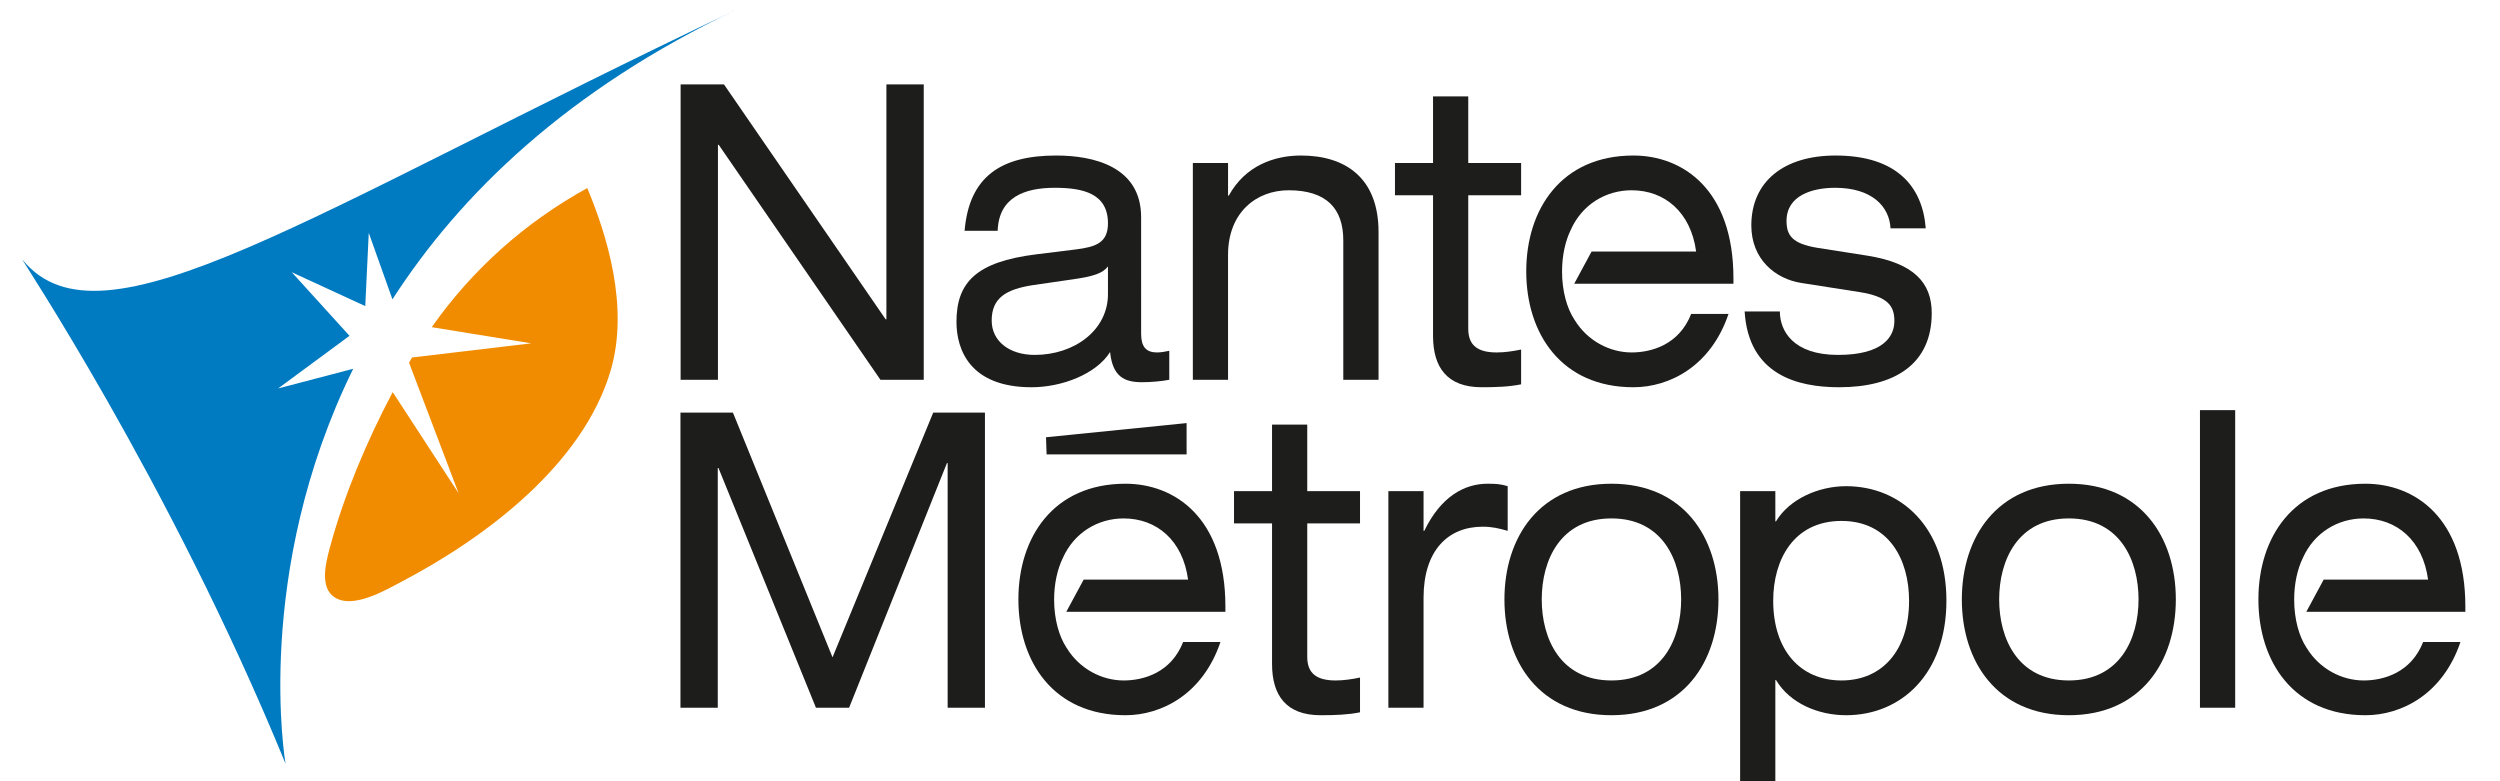
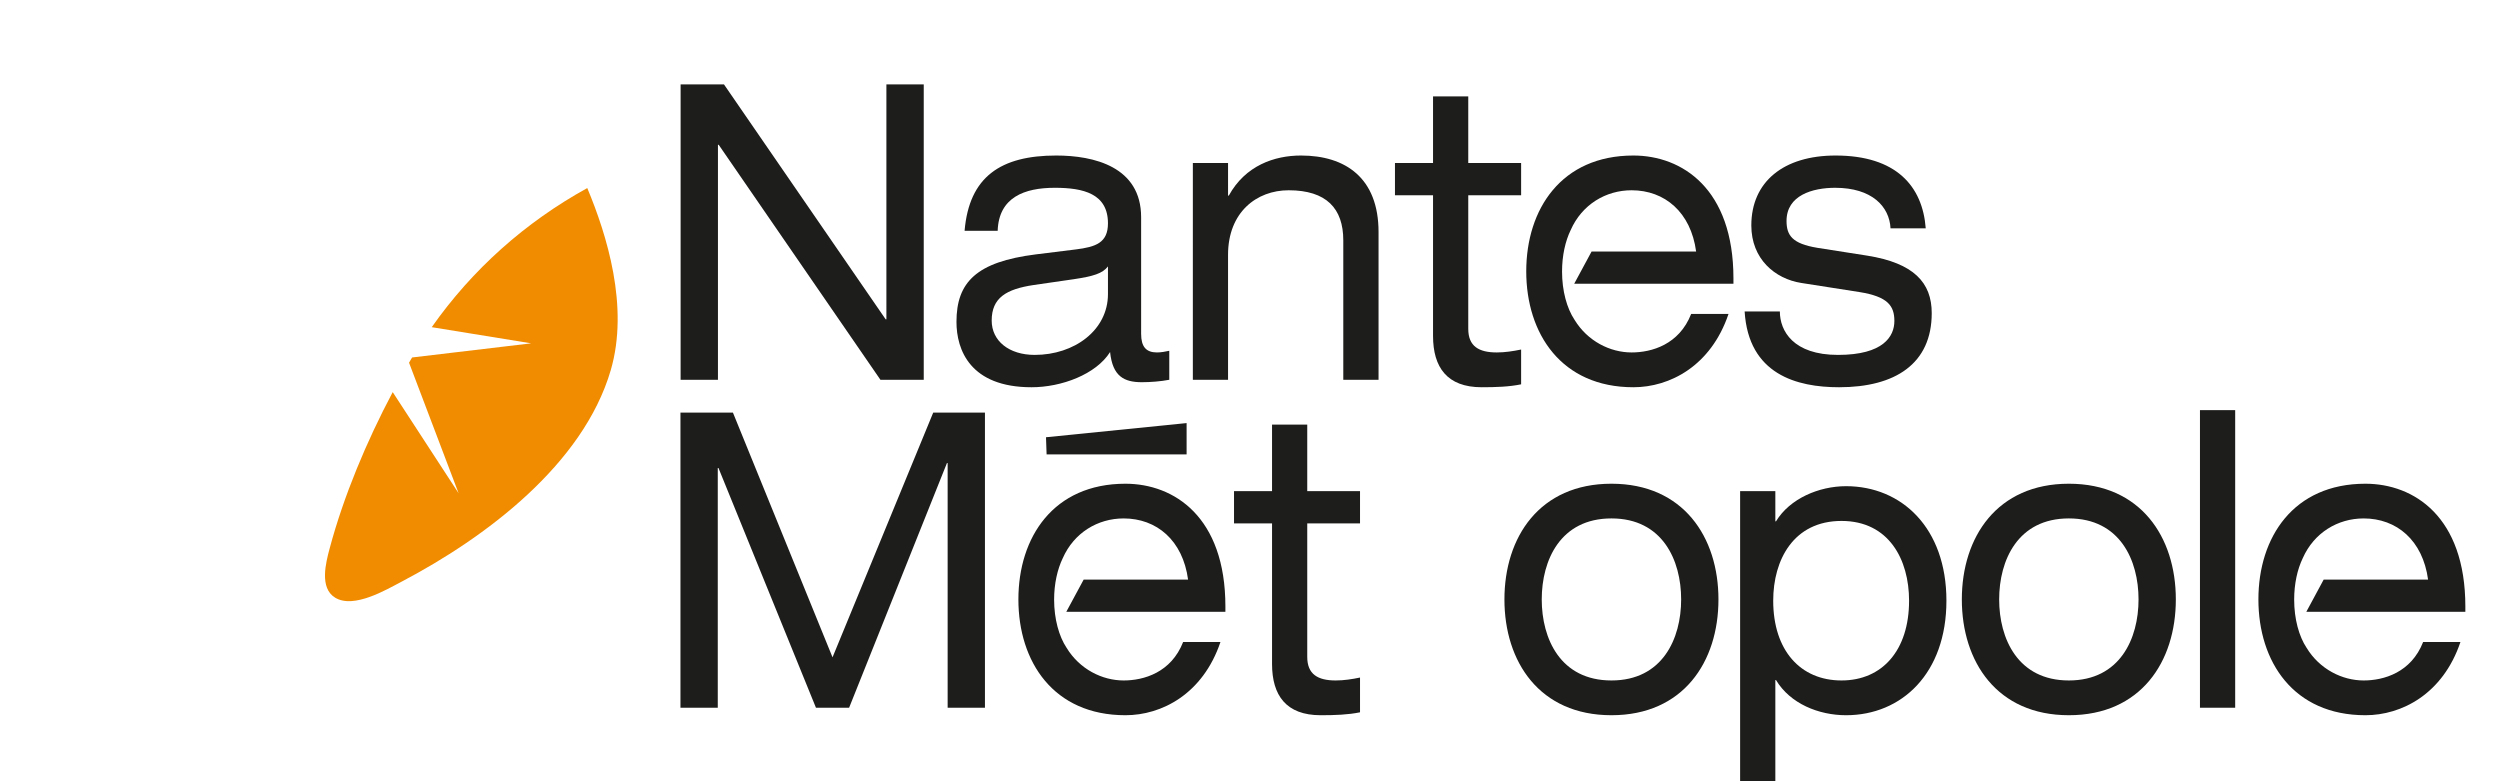
<svg xmlns="http://www.w3.org/2000/svg" xmlns:xlink="http://www.w3.org/1999/xlink" version="1.1" id="Calque_1" x="0px" y="0px" width="800px" height="250px" viewBox="0 0 800 250" xml:space="preserve">
  <polygon fill="#1D1D1B" points="229.979,46.326 229.744,46.326 229.744,121.527 217.796,121.527 217.796,27 231.666,27   283.413,102.187 283.648,102.187 283.648,27 295.598,27 295.598,121.527 281.736,121.527 " />
  <g>
    <defs>
      <polygon id="SVGID_1_" points="-39,-53 839,-46 832,348.967 -41,344   " />
    </defs>
    <clipPath id="SVGID_2_">
      <use xlink:href="#SVGID_1_" overflow="visible" />
    </clipPath>
    <path clip-path="url(#SVGID_2_)" fill="#1D1D1B" d="M354.547,94.115c0,11.517-10.707,19.455-23.447,19.455   c-8.233,0-13.76-4.492-13.76-10.986c0-7.272,4.636-10.061,13.424-11.377l12.742-1.846c6.319-0.93,9.357-1.863,11.041-4.109V94.115z    M319.256,73.859c0.346-10.723,8.574-13.766,18.275-13.766c9.133,0,17.016,1.858,17.016,11.381c0,6.233-3.932,7.547-10.252,8.34   l-12.854,1.592c-18.943,2.391-25.371,8.867-25.371,21.582c0,8.998,4.403,20.93,24.026,20.93c9.581,0,20.631-4.12,25.133-11.266   c0.798,7.812,4.511,9.654,10.152,9.654c2.705,0,6.082-0.252,8.787-0.779v-9.279c-1.109,0.263-2.705,0.535-3.933,0.535   c-3.495,0-5.075-1.844-5.075-5.949V69.5c0-16.155-15.111-19.733-27.177-19.733c-17.702,0-27.854,6.75-29.315,24.092H319.256z" />
    <path clip-path="url(#SVGID_2_)" fill="#1D1D1B" d="M381.713,52.15h11.262v10.451h0.24c5.292-9.66,14.652-12.834,23.107-12.834   c14.205,0,24.812,7.151,24.812,24.483v47.277h-11.281V76.902c0-10.193-5.406-16.016-17.482-16.016   c-10.25,0-19.396,7.016-19.396,20.655v39.986h-11.262V52.15z" />
    <path clip-path="url(#SVGID_2_)" fill="#1D1D1B" d="M458.572,30.848h11.271v21.303h16.914v10.33h-16.914v42.756   c0,5.57,3.383,7.547,9.129,7.547c2.598,0,5.189-0.403,7.785-0.932v11.133c-3.838,0.787-8.002,0.933-12.633,0.933   c-11.048,0-15.553-6.369-15.553-16.42V62.481h-12.182v-10.33h12.182V30.848z" />
    <path clip-path="url(#SVGID_2_)" fill="#1D1D1B" d="M569.555,99.674c0,6.219,4.283,13.896,18.602,13.896   c14.547,0,18.043-5.947,18.043-10.853c0-4.898-2.14-7.809-11.166-9.258l-18.606-2.912c-8.442-1.32-16.004-7.68-16.004-18.402   c0-14.037,10.38-22.377,26.955-22.377c19.392,0,27.845,9.791,28.856,23.301h-11.266c-0.354-7.012-5.98-12.975-17.711-12.975   c-7.221,0-15.566,2.387-15.566,10.596c0,4.627,1.815,7.277,9.824,8.605l16.009,2.512c14.876,2.377,20.63,8.607,20.63,18.4   c0,16.149-11.613,23.711-29.652,23.711c-13.529,0-28.982-4.119-30.217-24.244H569.555z" />
    <path clip-path="url(#SVGID_2_)" fill="#1D1D1B" d="M554.701,89.098c0-28.748-16.461-39.33-32.021-39.33   c-22.987,0-34.281,17.084-34.281,37.068c0,19.998,11.294,37.082,34.281,37.082c11.607,0,24.807-6.758,30.445-23.455H541.17   c-3.843,9.813-12.631,12.321-19.055,12.321c-6.869,0-14.109-3.602-18.279-10.467c-2.432-3.656-3.98-9.205-3.98-15.42   c0-5.106,1.045-9.744,2.758-13.268c3.607-8.166,11.219-12.742,19.502-12.742c10.598,0,18.949,7.016,20.644,19.6h-33.452   l-5.561,10.31h50.955V89.098z" />
    <polygon clip-path="url(#SVGID_2_)" fill="#1D1D1B" points="298.629,132.037 315.182,132.037 315.182,226.477 303.246,226.477    303.246,148.18 303.02,148.18 271.713,226.477 261.108,226.477 229.912,149.76 229.686,149.76 229.686,226.477 217.746,226.477    217.746,132.037 234.539,132.037 266.409,210.344  " />
    <path clip-path="url(#SVGID_2_)" fill="#1D1D1B" d="M407.053,135.883h11.266v21.287h16.889v10.322h-16.889v42.711   c0,5.564,3.374,7.545,9.107,7.545c2.604,0,5.202-0.404,7.781-0.934v11.123c-3.82,0.785-7.994,0.934-12.605,0.934   c-11.042,0-15.549-6.363-15.549-16.406v-44.973h-12.168V157.17h12.168V135.883z" />
-     <path clip-path="url(#SVGID_2_)" fill="#1D1D1B" d="M444.281,157.17h11.256v12.701h0.23c5.292-10.977,12.84-15.08,20.271-15.08   c2.816,0,4.275,0.137,6.421,0.787v14.293c-2.821-0.799-4.953-1.328-7.992-1.328c-11.155,0-18.931,7.666-18.931,22.75v35.184   h-11.256V157.17z" />
    <path clip-path="url(#SVGID_2_)" fill="#1D1D1B" d="M537.969,191.818c0,12.564-5.977,25.93-22.303,25.93   c-16.344,0-22.31-13.365-22.31-25.93c0-12.568,5.966-25.924,22.31-25.924C531.992,165.895,537.969,179.25,537.969,191.818    M481.418,191.818c0,19.984,11.252,37.053,34.248,37.053c22.973,0,34.24-17.068,34.24-37.053c0-19.963-11.268-37.027-34.24-37.027   C492.67,154.791,481.418,171.855,481.418,191.818" />
    <path clip-path="url(#SVGID_2_)" fill="#1D1D1B" d="M610.904,192.223c0,15.861-8.564,25.525-21.629,25.525   c-13.18,0-21.849-9.664-21.849-25.525c0-13.102,6.536-25.523,21.849-25.523C604.489,166.699,610.904,179.121,610.904,192.223    M556.838,253.195h11.271v-35.58h0.216c4.5,7.535,13.635,11.256,22.416,11.256c17.8,0,32.114-13.385,32.114-36.648   c0-23.283-14.314-36.645-32.114-36.645c-8.671,0-18.026,3.982-22.416,11.244h-0.216v-9.652h-11.271V253.195z" />
    <path clip-path="url(#SVGID_2_)" fill="#1D1D1B" d="M684.334,191.818c0,12.564-5.959,25.93-22.301,25.93   c-16.326,0-22.301-13.365-22.301-25.93c0-12.568,5.975-25.924,22.301-25.924C678.375,165.895,684.334,179.25,684.334,191.818    M627.787,191.818c0,19.984,11.266,37.053,34.246,37.053s34.232-17.068,34.232-37.053c0-19.963-11.252-37.027-34.232-37.027   S627.787,171.855,627.787,191.818" />
    <rect x="703.989" y="131.248" clip-path="url(#SVGID_2_)" fill="#1D1D1B" width="11.269" height="95.229" />
    <path clip-path="url(#SVGID_2_)" fill="#1D1D1B" d="M788.912,194.084c0-28.723-16.443-39.293-31.98-39.293   c-22.982,0-34.242,17.064-34.242,37.027c0,19.984,11.26,37.053,34.242,37.053c11.592,0,24.787-6.756,30.411-23.433h-11.94   c-3.838,9.8-12.615,12.31-19.037,12.31c-6.863,0-14.106-3.604-18.268-10.463c-2.421-3.65-3.965-9.195-3.965-15.404   c0-5.102,1.037-9.734,2.742-13.256c3.598-8.158,11.224-12.73,19.49-12.73c10.582,0,18.922,7.01,20.621,19.585h-33.418   l-5.553,10.304h50.896V194.084z" />
    <polygon clip-path="url(#SVGID_2_)" fill-rule="evenodd" clip-rule="evenodd" fill="#1D1D1B" points="334.721,139.92    334.912,145.406 379.713,145.406 379.713,135.387  " />
    <path clip-path="url(#SVGID_2_)" fill="#1D1D1B" d="M392.128,194.084c0-28.723-16.456-39.293-31.989-39.293   c-22.999,0-34.252,17.064-34.252,37.027c0,19.984,11.253,37.053,34.252,37.053c11.595,0,24.773-6.756,30.408-23.433h-11.943   c-3.832,9.8-12.615,12.31-19.039,12.31c-6.868,0-14.1-3.604-18.266-10.463c-2.421-3.65-3.981-9.195-3.981-15.404   c0-5.102,1.057-9.734,2.76-13.256c3.597-8.158,11.209-12.73,19.487-12.73c10.582,0,18.928,7.01,20.623,19.585h-33.42l-5.559,10.304   h50.919V194.084z" />
-     <path clip-path="url(#SVGID_2_)" fill="#007BC1" d="M113.027,118.006l-24.025,6.295l22.839-16.842L93.363,87.111l23.521,10.84   l1.122-23.422l7.574,21.26c21.695-33.695,56.082-67.074,110.273-92.785C98.084,68.352,32.574,114.149,7.234,83.154   c-1.928-2.361,46.822,70.09,84.145,161.237C91.379,244.391,80.752,183.705,113.027,118.006" />
    <path clip-path="url(#SVGID_2_)" fill="#F18C00" d="M107.243,191.252c5.96,3.641,16.308-2.514,21.368-5.172   c26.707-14.027,57.971-37.392,66.822-67.594c5.95-20.324-1.259-43.382-7.507-58.308c-19.881,10.972-36.774,26.031-49.77,44.517   l31.828,5.17l-38.109,4.524c-0.059,0.111-0.117,0.197-0.178,0.293c-0.264,0.455-0.527,0.92-0.801,1.384l15.858,41.778   l-21.086-32.367c-8.369,15.773-15.696,33.279-20.166,49.979C104.269,180.051,102.146,188.137,107.243,191.252" />
  </g>
</svg>